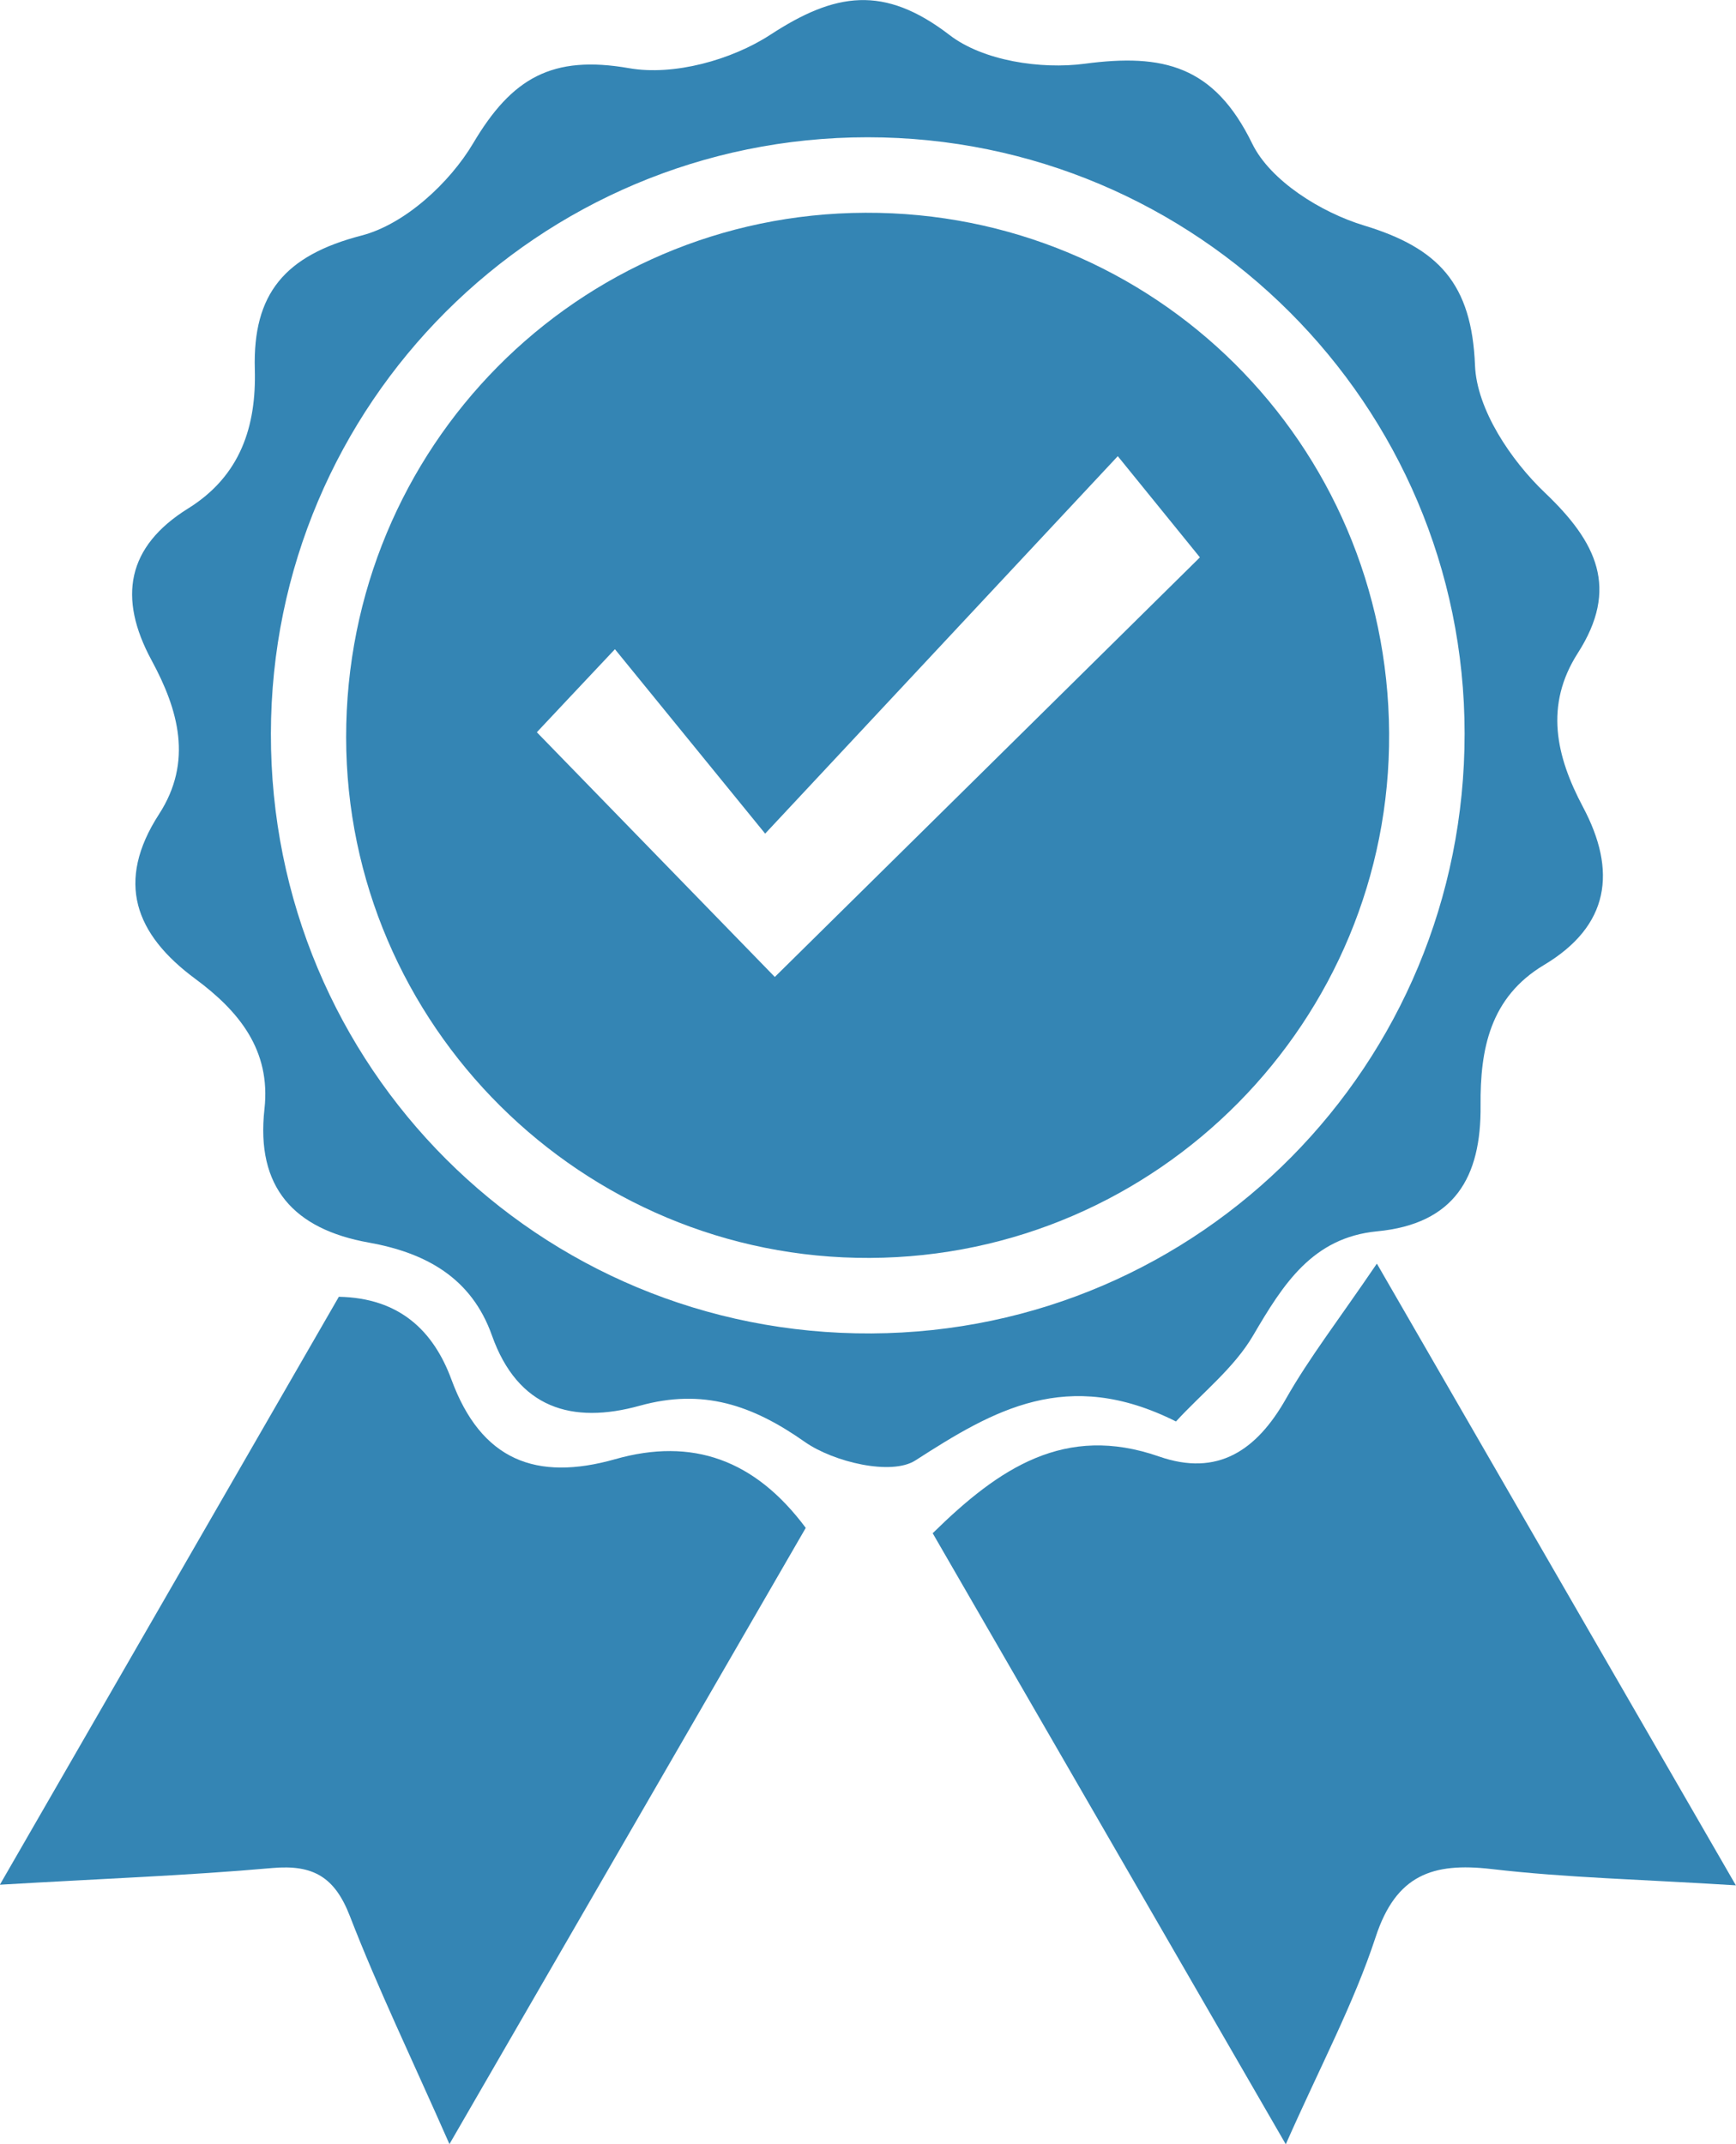
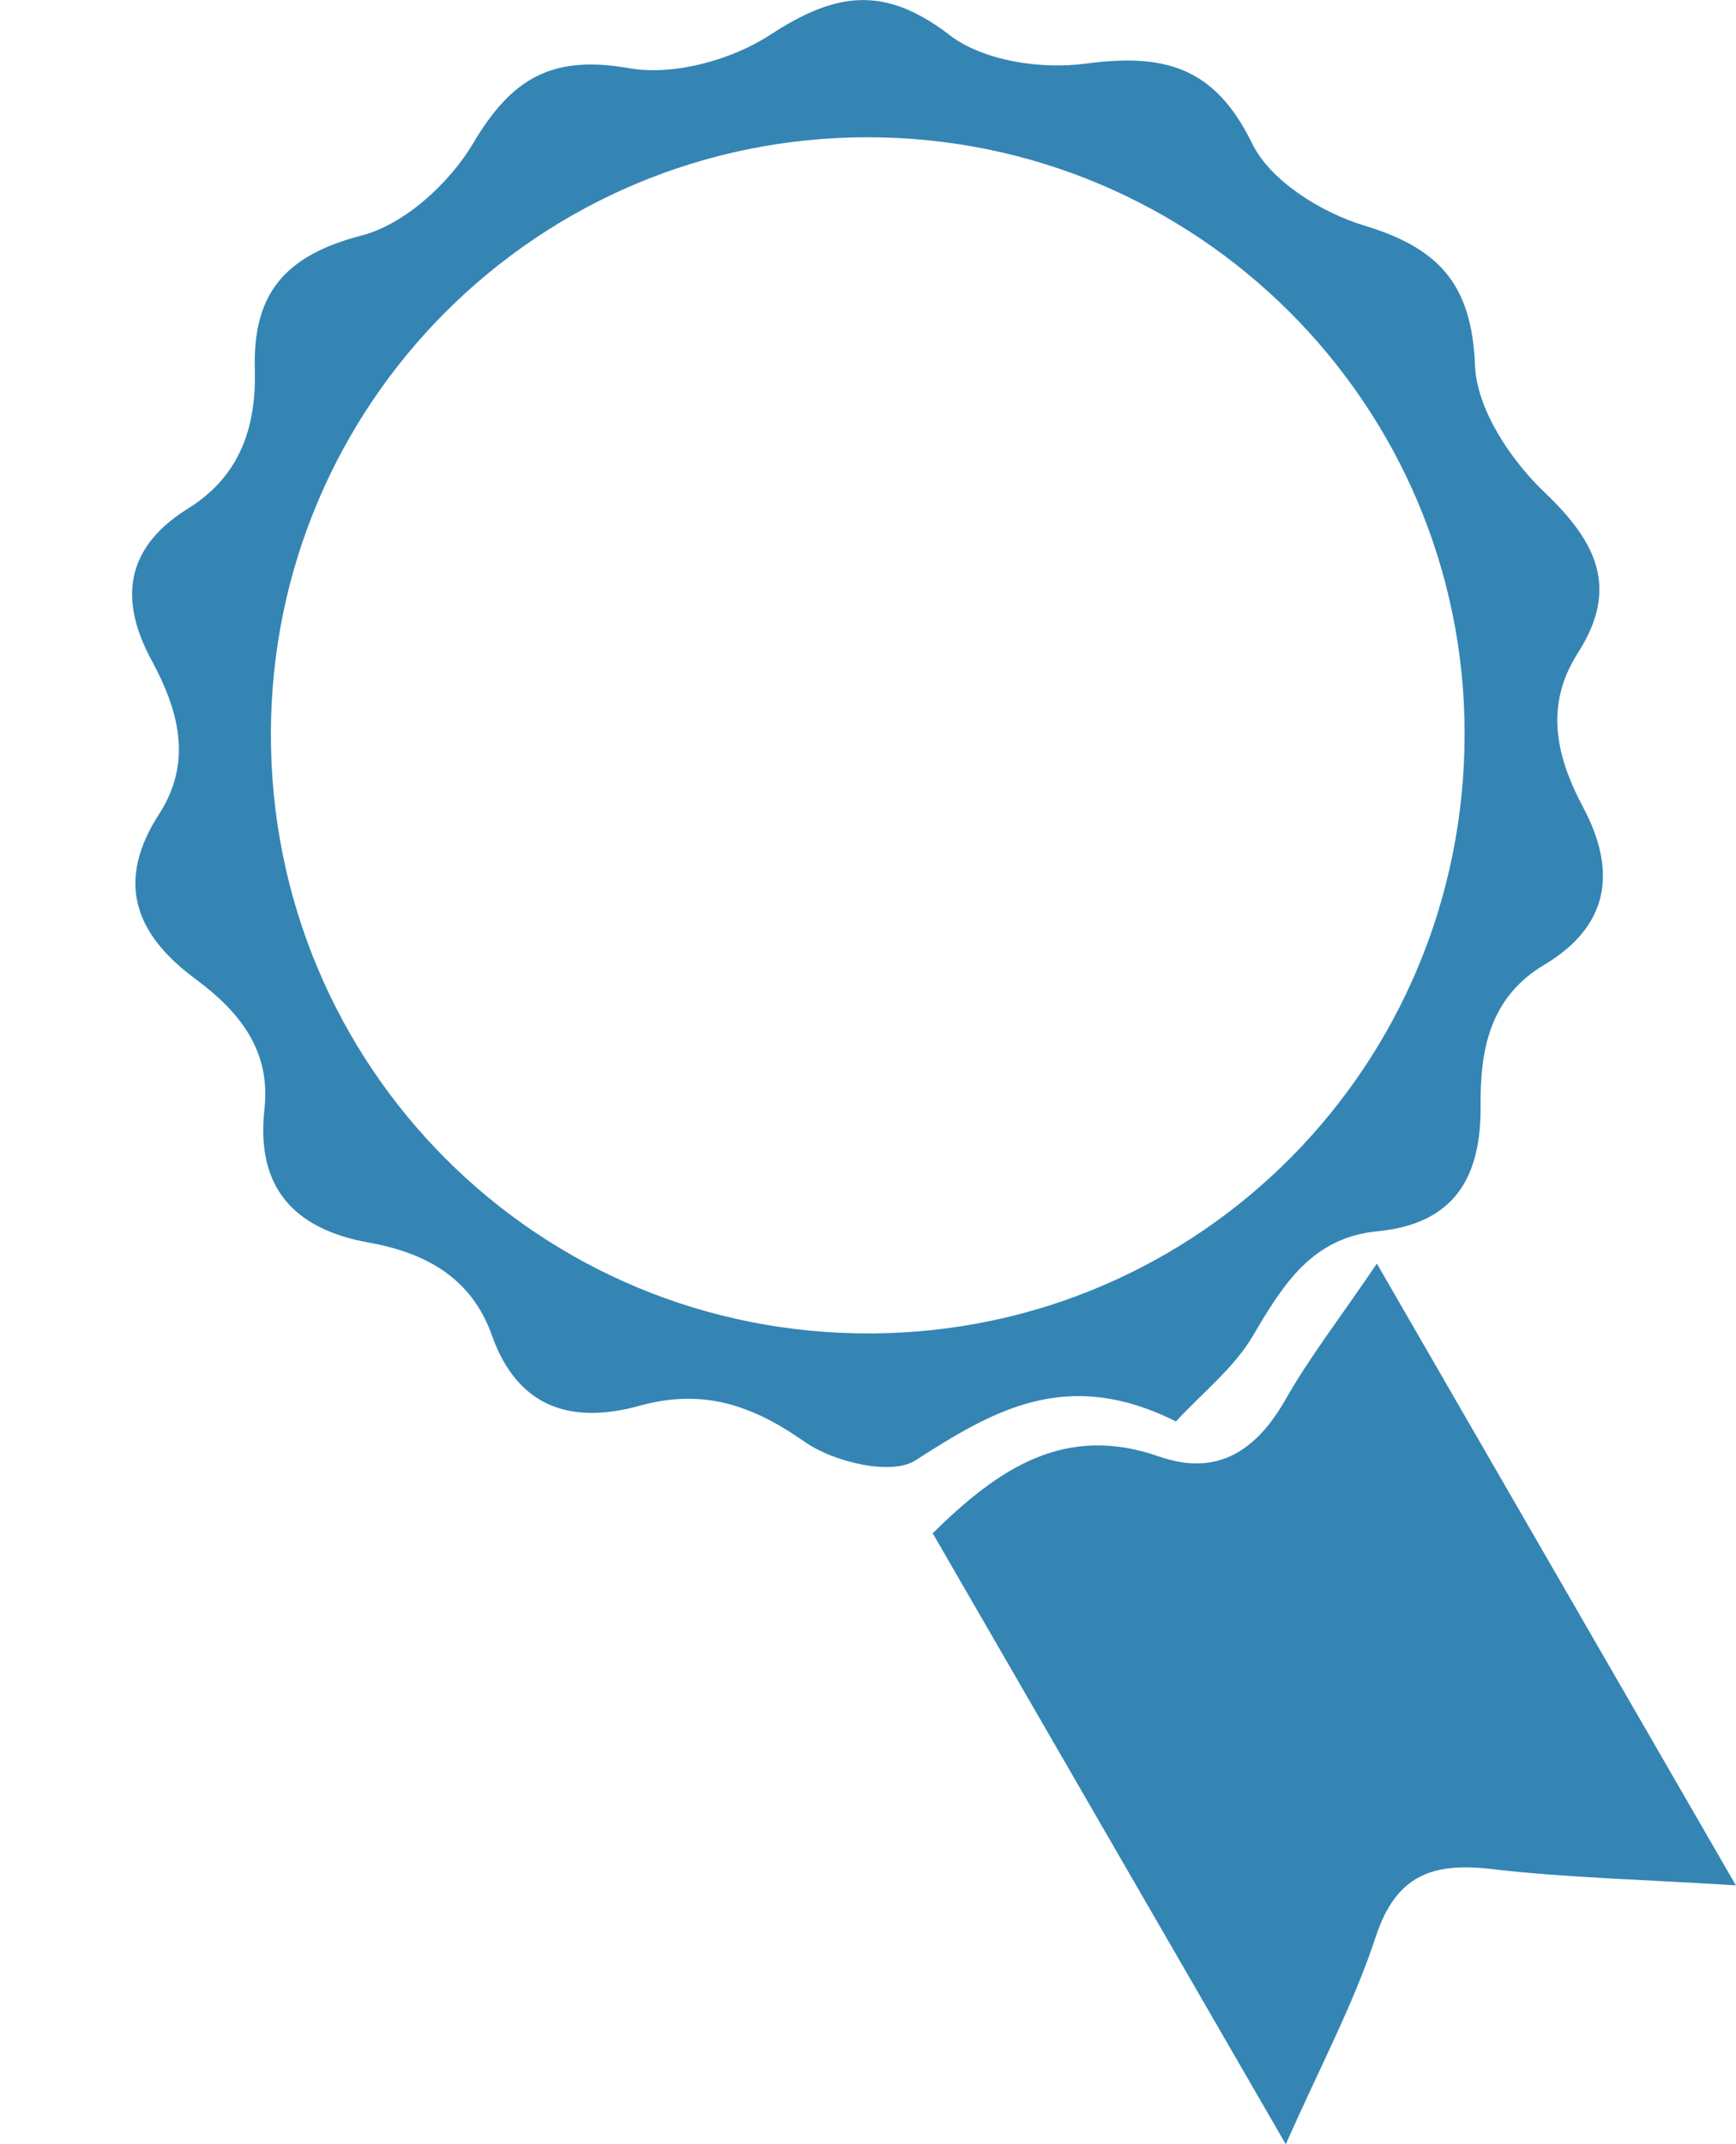
<svg xmlns="http://www.w3.org/2000/svg" id="Layer_2" viewBox="0 0 140.28 173.24">
  <defs>
    <style>
      .cls-1 {
        fill: #3485b4;
      }
    </style>
  </defs>
  <g id="Layer_1-2" data-name="Layer_1">
    <g>
      <path class="cls-1" d="M95.02,114.84c-8.8-4.41-14.74-.91-21.05,3.15-1.94,1.25-6.62.13-8.93-1.49-4.26-3-8.26-4.34-13.34-2.93-5.48,1.52-9.86.21-11.95-5.68-1.66-4.68-5.38-6.68-9.95-7.5-6.04-1.08-9.14-4.45-8.43-10.79.53-4.77-2.08-7.92-5.58-10.51-4.89-3.61-6.47-7.85-2.94-13.31,2.76-4.26,1.56-8.44-.6-12.43-2.74-5.06-2-9.19,2.95-12.27,4.23-2.63,5.52-6.63,5.39-11.25-.17-6.1,2.42-9.19,8.62-10.8,3.49-.9,7.13-4.25,9.04-7.48,3.11-5.24,6.36-7.13,12.59-6.04,3.6.63,8.28-.66,11.42-2.71,5.23-3.41,9.17-4.04,14.47.03,2.7,2.08,7.37,2.79,10.92,2.32,6.33-.84,10.46.14,13.54,6.46,1.47,3.01,5.58,5.56,9.01,6.6,6.05,1.83,8.73,4.71,8.99,11.32.14,3.54,2.89,7.65,5.64,10.27,4.23,4.02,6.01,7.75,2.67,12.96-2.71,4.23-1.76,8.34.41,12.43,2.76,5.18,2.16,9.6-3.14,12.77-4.38,2.62-5.17,6.83-5.13,11.35.06,5.81-2.11,9.57-8.35,10.17-5.24.5-7.61,4.29-10.02,8.4-1.54,2.64-4.13,4.66-6.25,6.97ZM118.35,59.26c-.01-26.58-21.62-48.17-48.24-48.17-26.62,0-48.18,21.52-48.22,48.17-.05,26.95,21.63,48.61,48.53,48.47,26.59-.14,47.94-21.73,47.93-48.47Z" />
-       <path class="cls-1" d="M36.32,173.23c-3.04-6.9-5.78-12.57-8.05-18.43-1.22-3.15-2.96-4.17-6.26-3.88-6.84.61-13.72.86-22.02,1.35,9.57-16.6,18.46-32.02,27.39-47.5,4.9.09,7.65,2.75,9.1,6.69,2.4,6.52,6.84,8.24,13.23,6.43,6.23-1.77,11.29.03,15.4,5.55-9.39,16.23-18.8,32.5-28.8,49.8Z" />
      <path class="cls-1" d="M75.37,123.87c5.37-5.28,10.69-8.84,18.28-6.2,4.75,1.66,7.9-.49,10.27-4.67,1.88-3.31,4.24-6.35,7.34-10.91,10.07,17.43,19.2,33.25,29.01,50.23-7.61-.48-13.72-.61-19.77-1.32-4.75-.55-7.7.49-9.34,5.5-1.76,5.36-4.46,10.41-7.26,16.74-9.9-17.13-19.18-33.19-28.54-49.38Z" />
-       <path class="cls-1" d="M112.25,59.21c.15,23.26-18.69,42.31-41.95,42.42-23.25.11-42.31-18.83-42.33-42.05-.02-23.42,18.67-42.31,41.96-42.39,23.33-.09,42.17,18.62,42.32,42.02ZM90.32,36.86c-9.61,10.28-18.49,19.79-28.49,30.49-4.32-5.3-8.07-9.91-12.14-14.9-2.97,3.15-5.06,5.38-6.31,6.71,7,7.19,13.46,13.84,19.23,19.77,11.36-11.21,22.91-22.6,34.35-33.9-1.71-2.11-3.57-4.39-6.64-8.18Z" />
    </g>
  </g>
</svg>